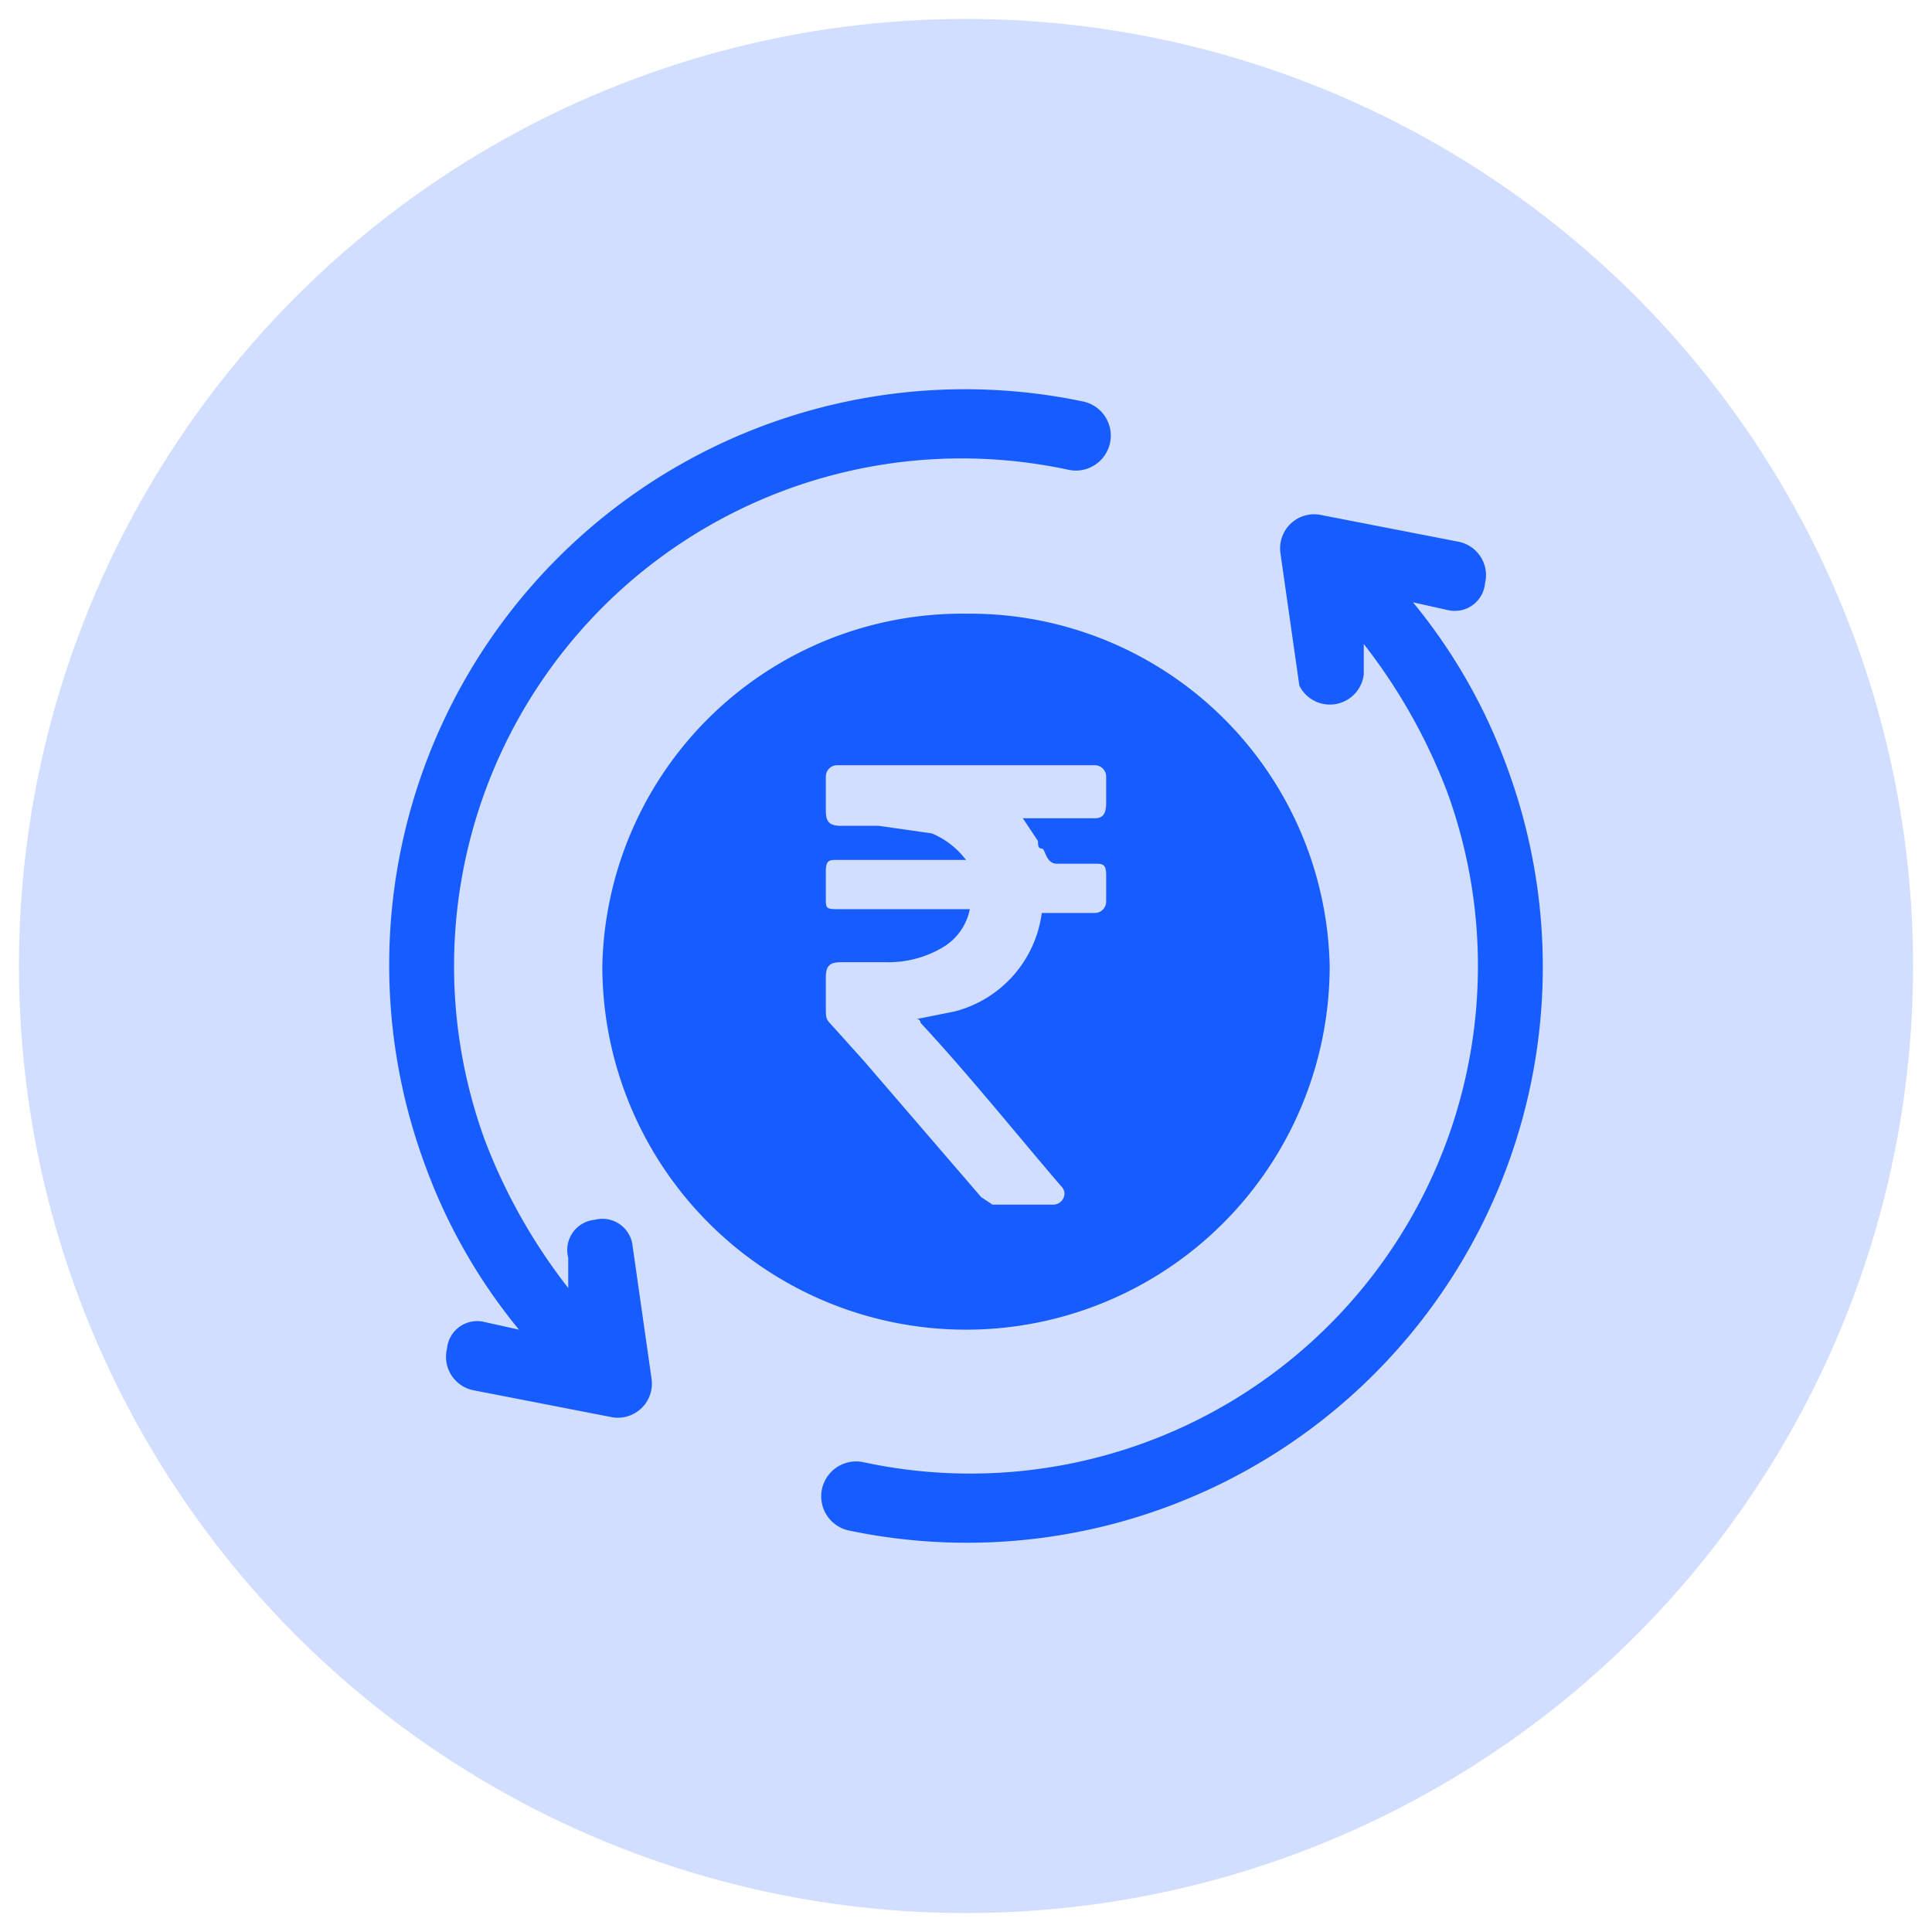
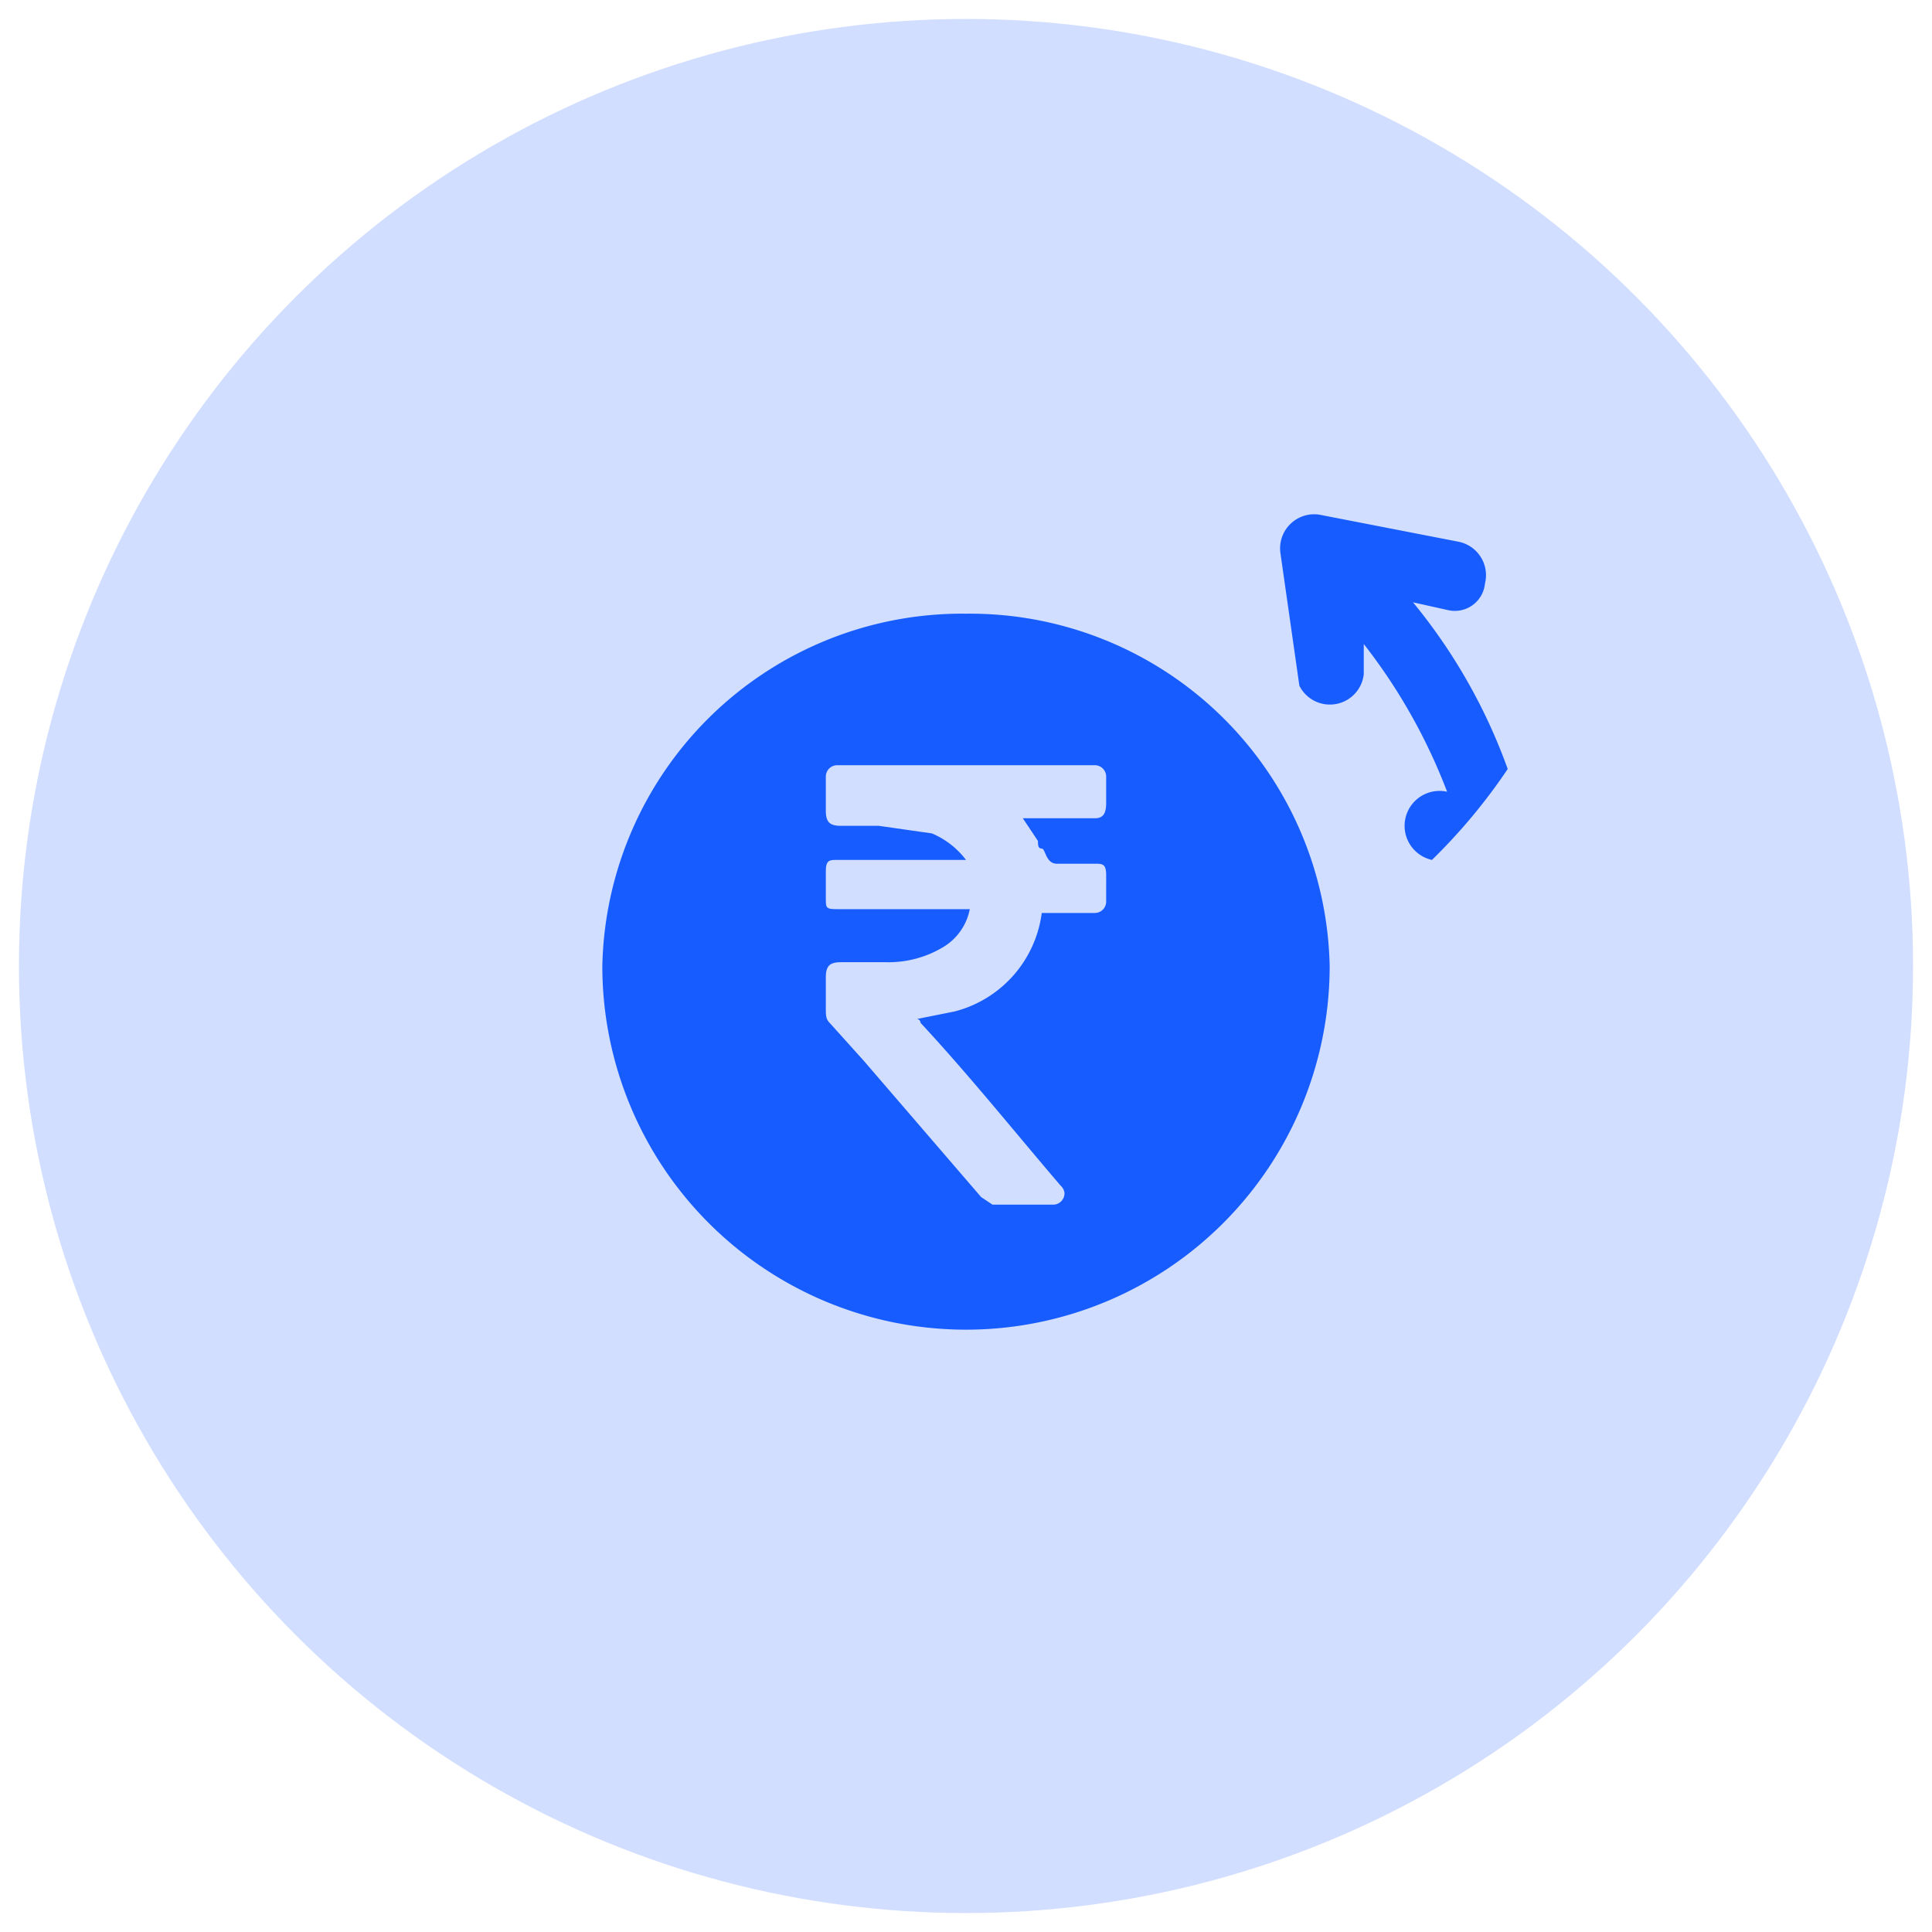
<svg xmlns="http://www.w3.org/2000/svg" viewBox="0 0 51 51">
  <circle cx="25.5" cy="25.5" r="25" style="fill:#d1deff" />
  <path d="M25.5,16.2a9.5,9.5,0,0,0-9.6,9.3,9.6,9.6,0,0,0,19.2,0A9.5,9.5,0,0,0,25.5,16.2Zm3.7,7.6a.3.3,0,0,1-.3.3H27.5a3.1,3.1,0,0,1-2.3,2.6l-1,.2a.1.1,0,0,1,.1.1c1.3,1.4,2.5,2.9,3.7,4.3a.3.3,0,0,1,.1.2.3.3,0,0,1-.3.3H26.2l-.3-.2-3.1-3.6-.9-1c-.1-.1-.1-.2-.1-.4v-.8c0-.3.1-.4.4-.4h1.2a2.8,2.8,0,0,0,1.5-.4,1.5,1.5,0,0,0,.7-1H22.2c-.4,0-.4,0-.4-.3v-.7c0-.3.1-.3.3-.3h3.4a2.2,2.2,0,0,0-.9-.7l-1.4-.2h-1c-.3,0-.4-.1-.4-.4v-.9a.3.3,0,0,1,.3-.3h6.8a.3.3,0,0,1,.3.3v.7c0,.3-.1.4-.3.4H27l.4.6c0,.1,0,.2.1.2s.1.4.4.4h1c.2,0,.3,0,.3.3Z" style="fill:#175cff" />
-   <path d="M17.2,36.4l-.5-3.5a.8.8,0,0,0-1-.7.8.8,0,0,0-.7,1V34a15,15,0,0,1-2.2-3.9A13.4,13.4,0,0,1,28.2,12.4a.9.9,0,1,0,.4-1.8A15.2,15.2,0,0,0,11.2,30.7a14.8,14.8,0,0,0,2.5,4.4l-.9-.2a.8.8,0,0,0-1,.7.9.9,0,0,0,.7,1.1l3.6.7a.9.9,0,0,0,1.1-1Z" style="fill:#175cff" />
-   <path d="M39.8,20.3a14.8,14.8,0,0,0-2.5-4.4l.9.2a.8.8,0,0,0,1-.7.9.9,0,0,0-.7-1.1l-3.6-.7a.9.9,0,0,0-1.1,1l.5,3.5a.9.9,0,0,0,1.7-.3V17a15,15,0,0,1,2.2,3.9A13.4,13.4,0,0,1,22.8,38.6a.9.9,0,0,0-.4,1.8A15.2,15.2,0,0,0,39.8,20.3Z" style="fill:#175cff" />
+   <path d="M39.8,20.3a14.8,14.8,0,0,0-2.5-4.4l.9.2a.8.8,0,0,0,1-.7.9.9,0,0,0-.7-1.1l-3.6-.7a.9.9,0,0,0-1.1,1l.5,3.5a.9.9,0,0,0,1.7-.3V17a15,15,0,0,1,2.2,3.9a.9.9,0,0,0-.4,1.8A15.2,15.2,0,0,0,39.8,20.3Z" style="fill:#175cff" />
</svg>